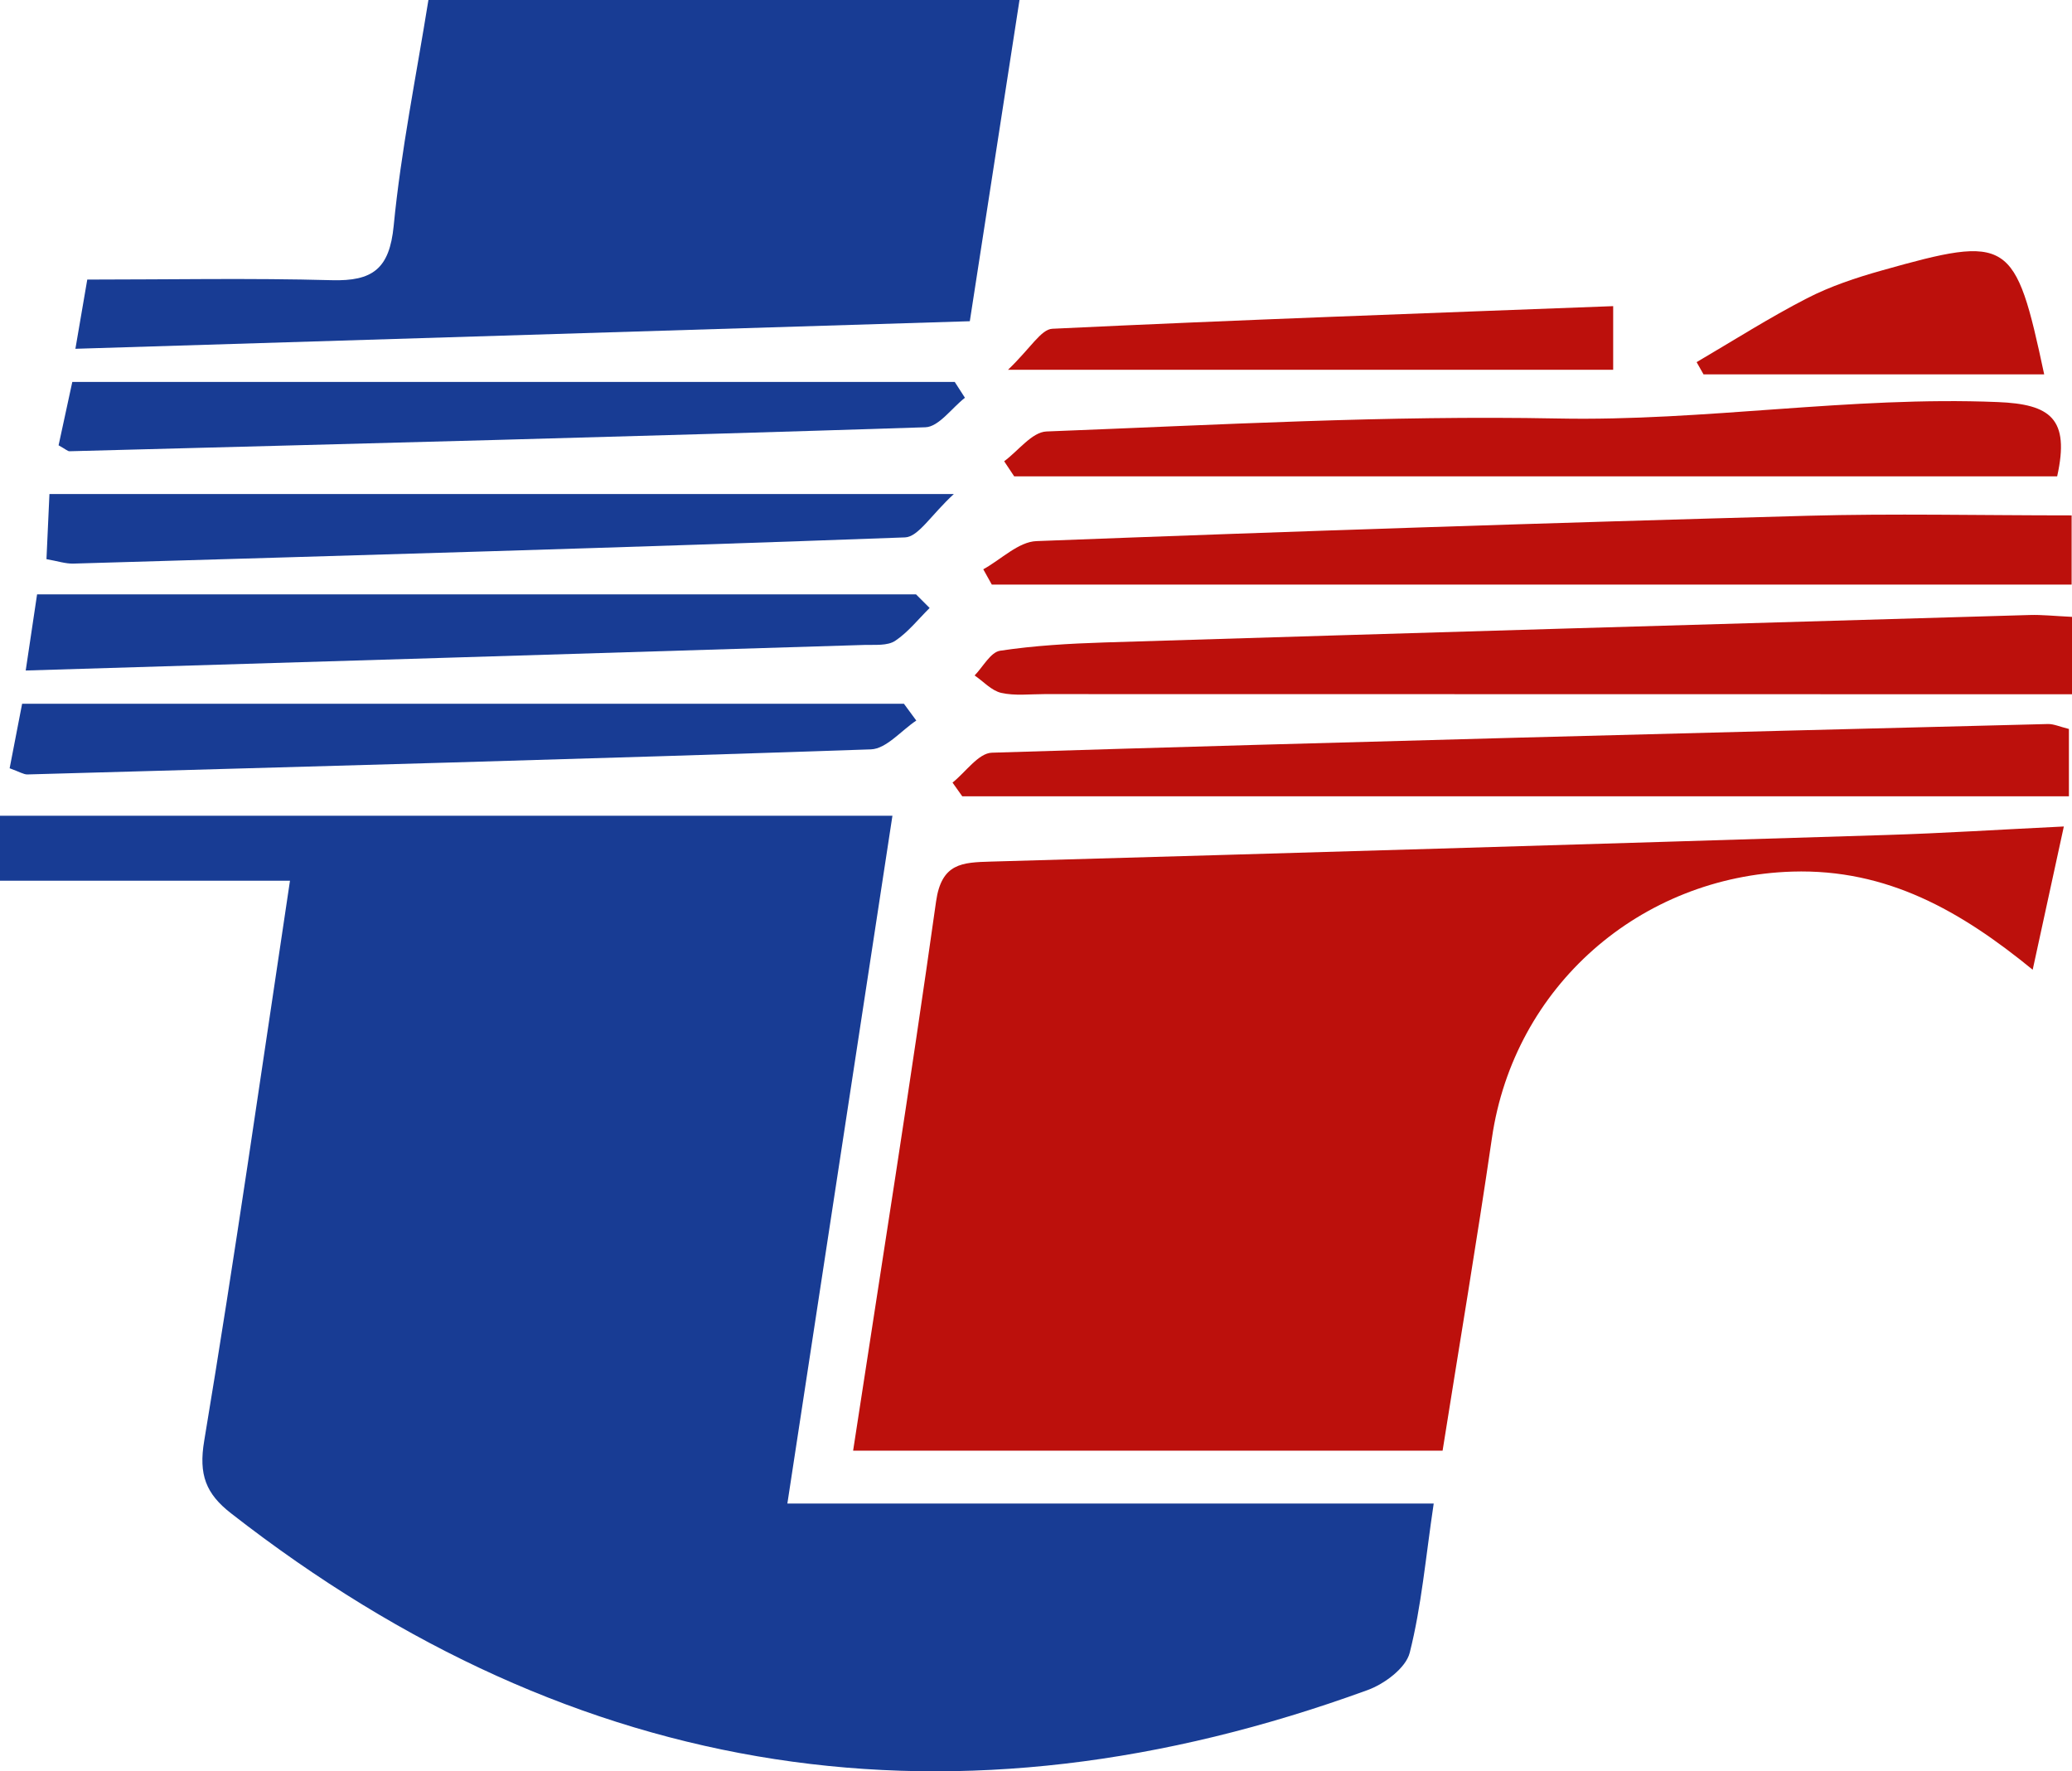
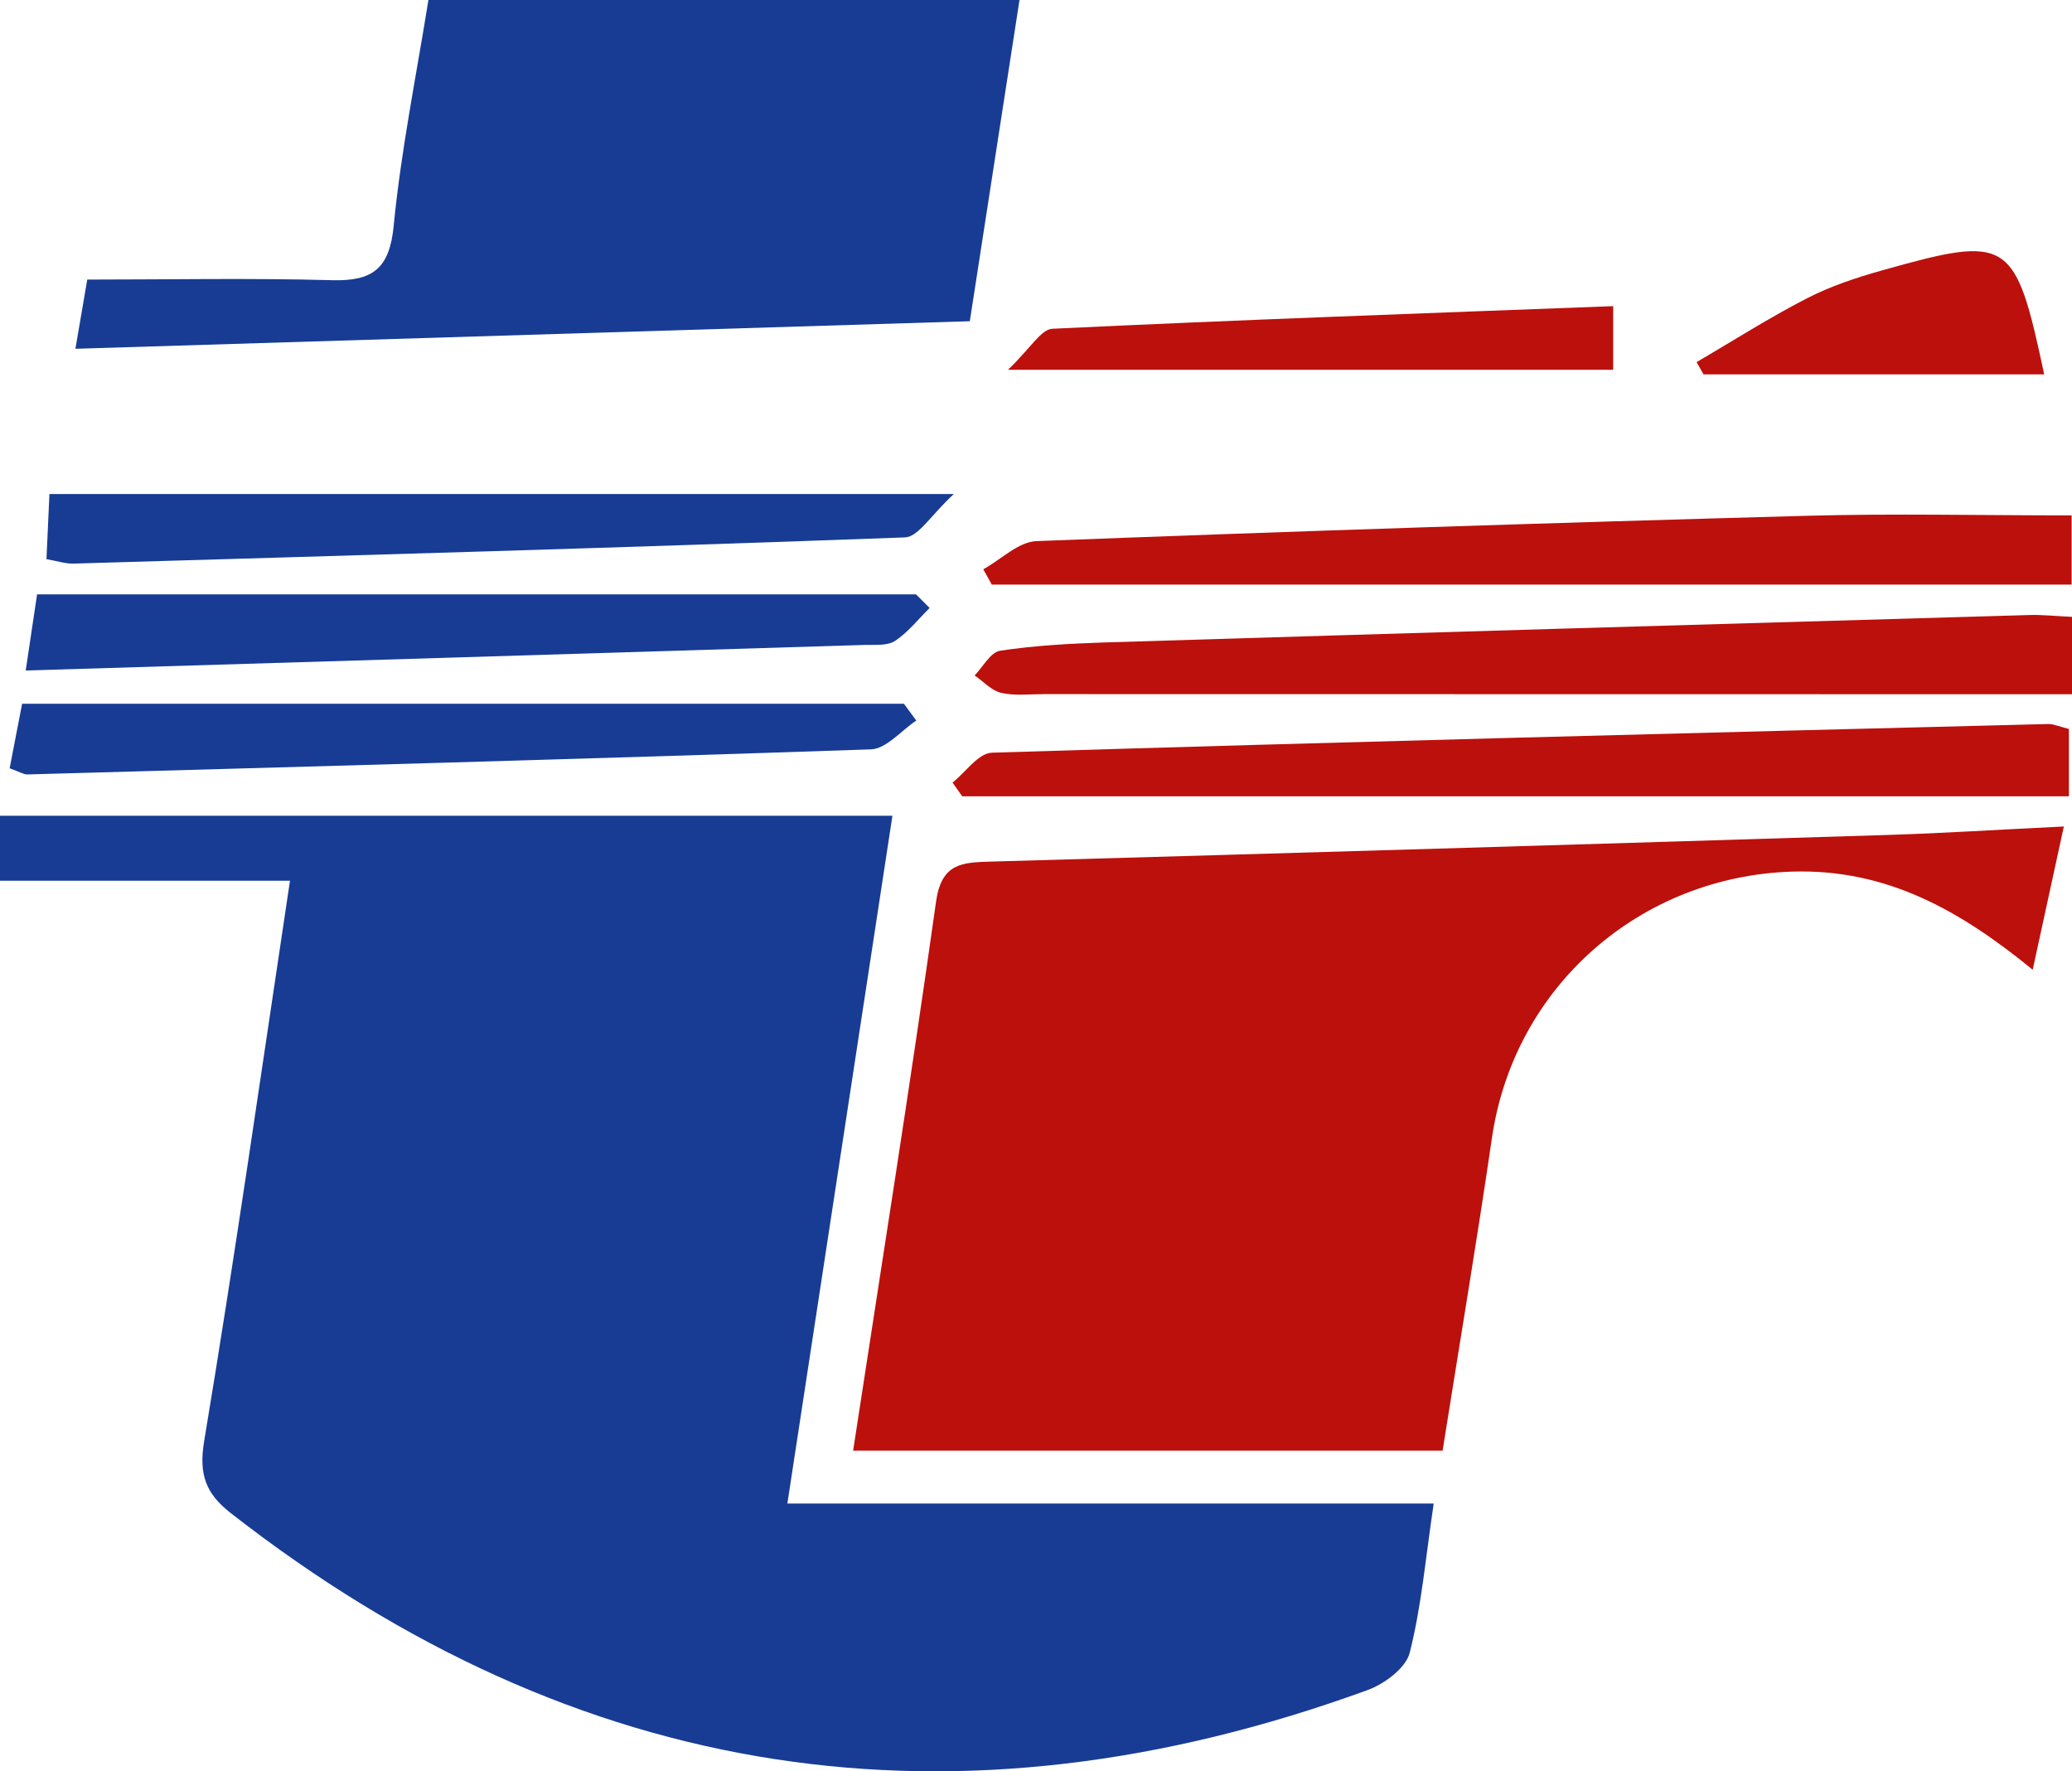
<svg xmlns="http://www.w3.org/2000/svg" id="Layer_2" data-name="Layer 2" viewBox="0 0 167.63 143.32">
  <defs>
    <style>
      .cls-1 {
        fill: #bc100c;
      }

      .cls-1, .cls-2 {
        stroke-width: 0px;
      }

      .cls-2 {
        fill: #183c94;
      }
    </style>
  </defs>
  <g id="Layer_1-2" data-name="Layer 1">
    <g>
      <path class="cls-2" d="M23.47,71.26H0v-5.26h72.2c-2.79,18.28-5.61,36.7-8.5,55.65h52.29c-.66,4.42-.99,8.32-1.94,12.07-.31,1.24-2.06,2.54-3.43,3.03-33.24,12.11-63.93,7.54-91.93-14.31-2.03-1.58-2.63-3.12-2.17-5.86,2.48-14.88,4.61-29.81,6.94-45.32Z" />
      <path class="cls-1" d="M166.97,66.87c-.88,4.07-1.65,7.6-2.52,11.59-5.81-4.75-11.77-8.17-19.44-7.94-12.29.38-22.52,9.26-24.31,21.56-1.22,8.37-2.63,16.71-3.99,25.29h-47.69c2.28-14.89,4.63-29.64,6.71-44.43.44-3.12,2.12-3.16,4.44-3.23,24.13-.68,48.25-1.4,72.38-2.15,4.62-.14,9.23-.44,14.42-.69Z" />
      <path class="cls-2" d="M34.66,0h47.82c-1.32,8.53-2.61,16.87-4.02,25.99-24.07.74-48.07,1.48-72.36,2.23.32-1.86.59-3.44.96-5.6,6.57,0,13.18-.13,19.78.05,3.29.09,4.67-.9,5.01-4.4.59-6.07,1.82-12.09,2.81-18.27Z" />
      <path class="cls-1" d="M167.6,41.69v5.61h-87.36c-.23-.41-.46-.83-.69-1.24,1.44-.79,2.85-2.23,4.31-2.28,20.79-.8,41.58-1.48,62.38-2.05,6.94-.19,13.89-.03,21.35-.03Z" />
      <path class="cls-1" d="M77.06,63.32c1.06-.84,2.1-2.39,3.19-2.42,28.47-.88,56.95-1.6,85.43-2.32.47-.01.94.21,1.7.4v5.45h-89.53c-.26-.37-.52-.74-.78-1.1Z" />
      <path class="cls-1" d="M167.63,49.9v6.27c-5.96,0-11.6,0-17.23,0-21.97,0-43.95,0-65.92-.01-1.17,0-2.37.15-3.48-.1-.78-.18-1.44-.92-2.15-1.41.68-.7,1.29-1.88,2.06-2,2.79-.42,5.63-.58,8.45-.67,24.95-.77,49.9-1.5,74.85-2.22.98-.03,1.96.08,3.43.15Z" />
-       <path class="cls-1" d="M166.42,38.54h-84.37c-.27-.41-.54-.81-.81-1.22,1.14-.84,2.26-2.37,3.43-2.41,13.78-.53,27.58-1.32,41.36-1.05,11.91.24,23.67-1.82,35.58-1.33,4.27.17,5.86,1.33,4.82,6.01Z" />
      <path class="cls-2" d="M75.21,49.19c-.92.91-1.74,1.96-2.79,2.66-.62.41-1.61.31-2.44.33-22.55.7-45.11,1.38-67.9,2.07.31-2.09.6-4.01.92-6.16h71.11l1.09,1.09Z" />
-       <path class="cls-2" d="M78.07,32.18c-1.07.83-2.12,2.36-3.21,2.39-23.08.75-46.16,1.33-69.24,1.94-.14,0-.29-.15-.88-.48.34-1.56.71-3.27,1.11-5.13h71.39c.28.43.55.86.83,1.29Z" />
      <path class="cls-2" d="M74.13,58.3c-1.22.81-2.42,2.28-3.66,2.33-22.75.78-45.51,1.39-68.26,2.03-.3,0-.61-.2-1.43-.5.31-1.62.64-3.31,1.01-5.22h71.34c.33.45.67.91,1,1.36Z" />
      <path class="cls-2" d="M3.76,45.23c.08-1.72.15-3.31.24-5.26h73.17c-1.85,1.7-2.87,3.47-3.95,3.51-22.42.83-44.85,1.46-67.28,2.12-.63.02-1.27-.2-2.18-.36Z" />
      <path class="cls-1" d="M130.51,24.77v5.15h-48.96c1.81-1.73,2.67-3.28,3.59-3.32,15.06-.72,30.12-1.25,45.37-1.83Z" />
      <path class="cls-1" d="M165.39,30.29h-27.57c-.19-.33-.37-.66-.56-.99,2.97-1.74,5.87-3.59,8.92-5.16,1.9-.98,3.98-1.67,6.04-2.25,10.35-2.92,10.81-2.61,13.16,8.4Z" />
    </g>
  </g>
</svg>